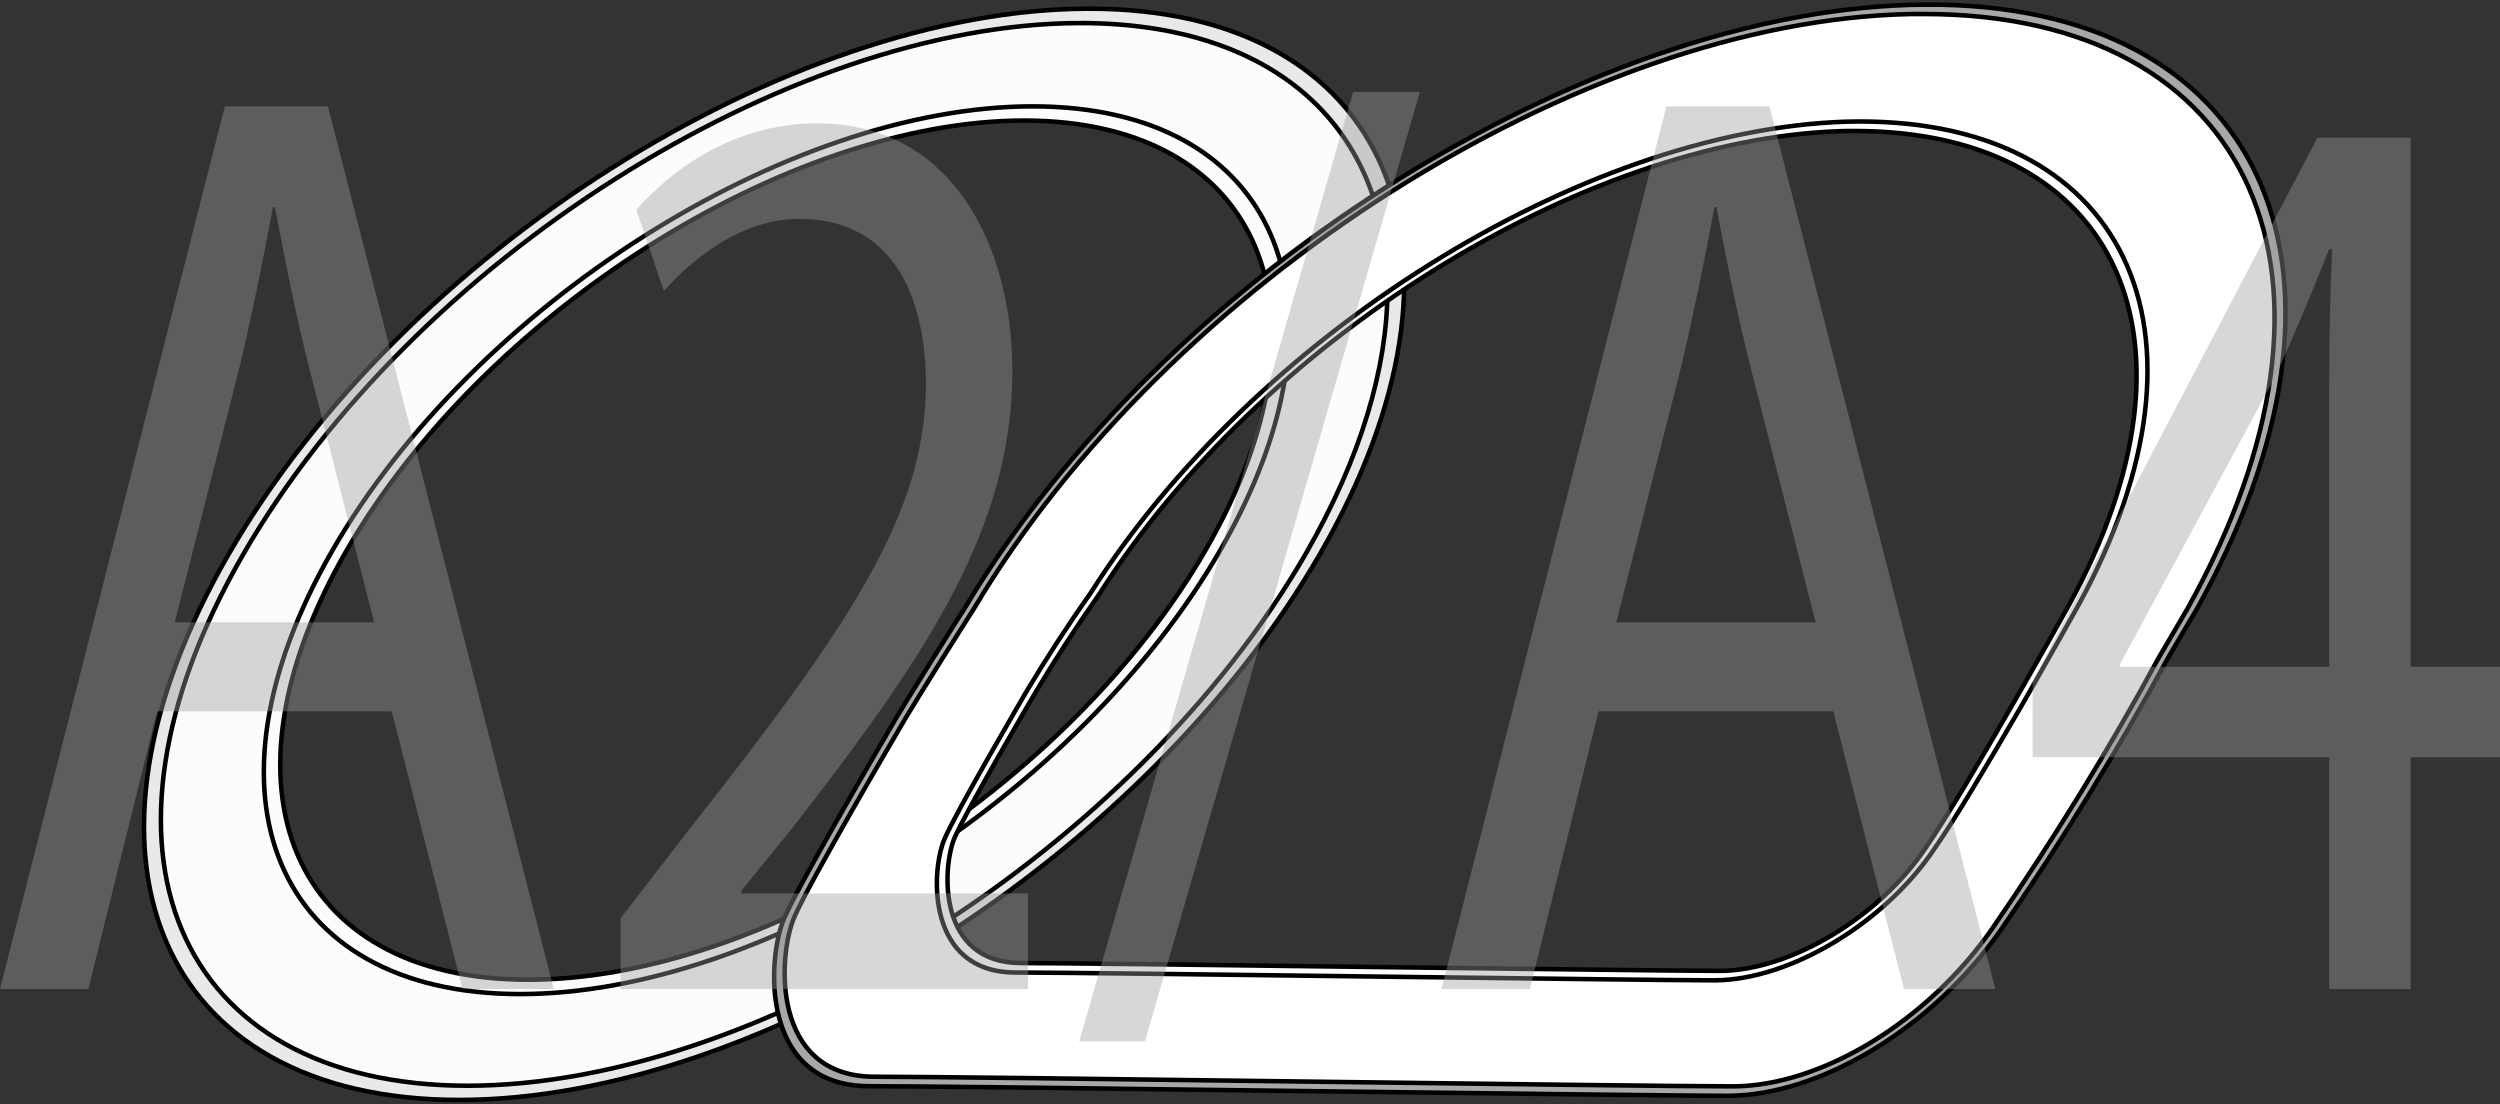
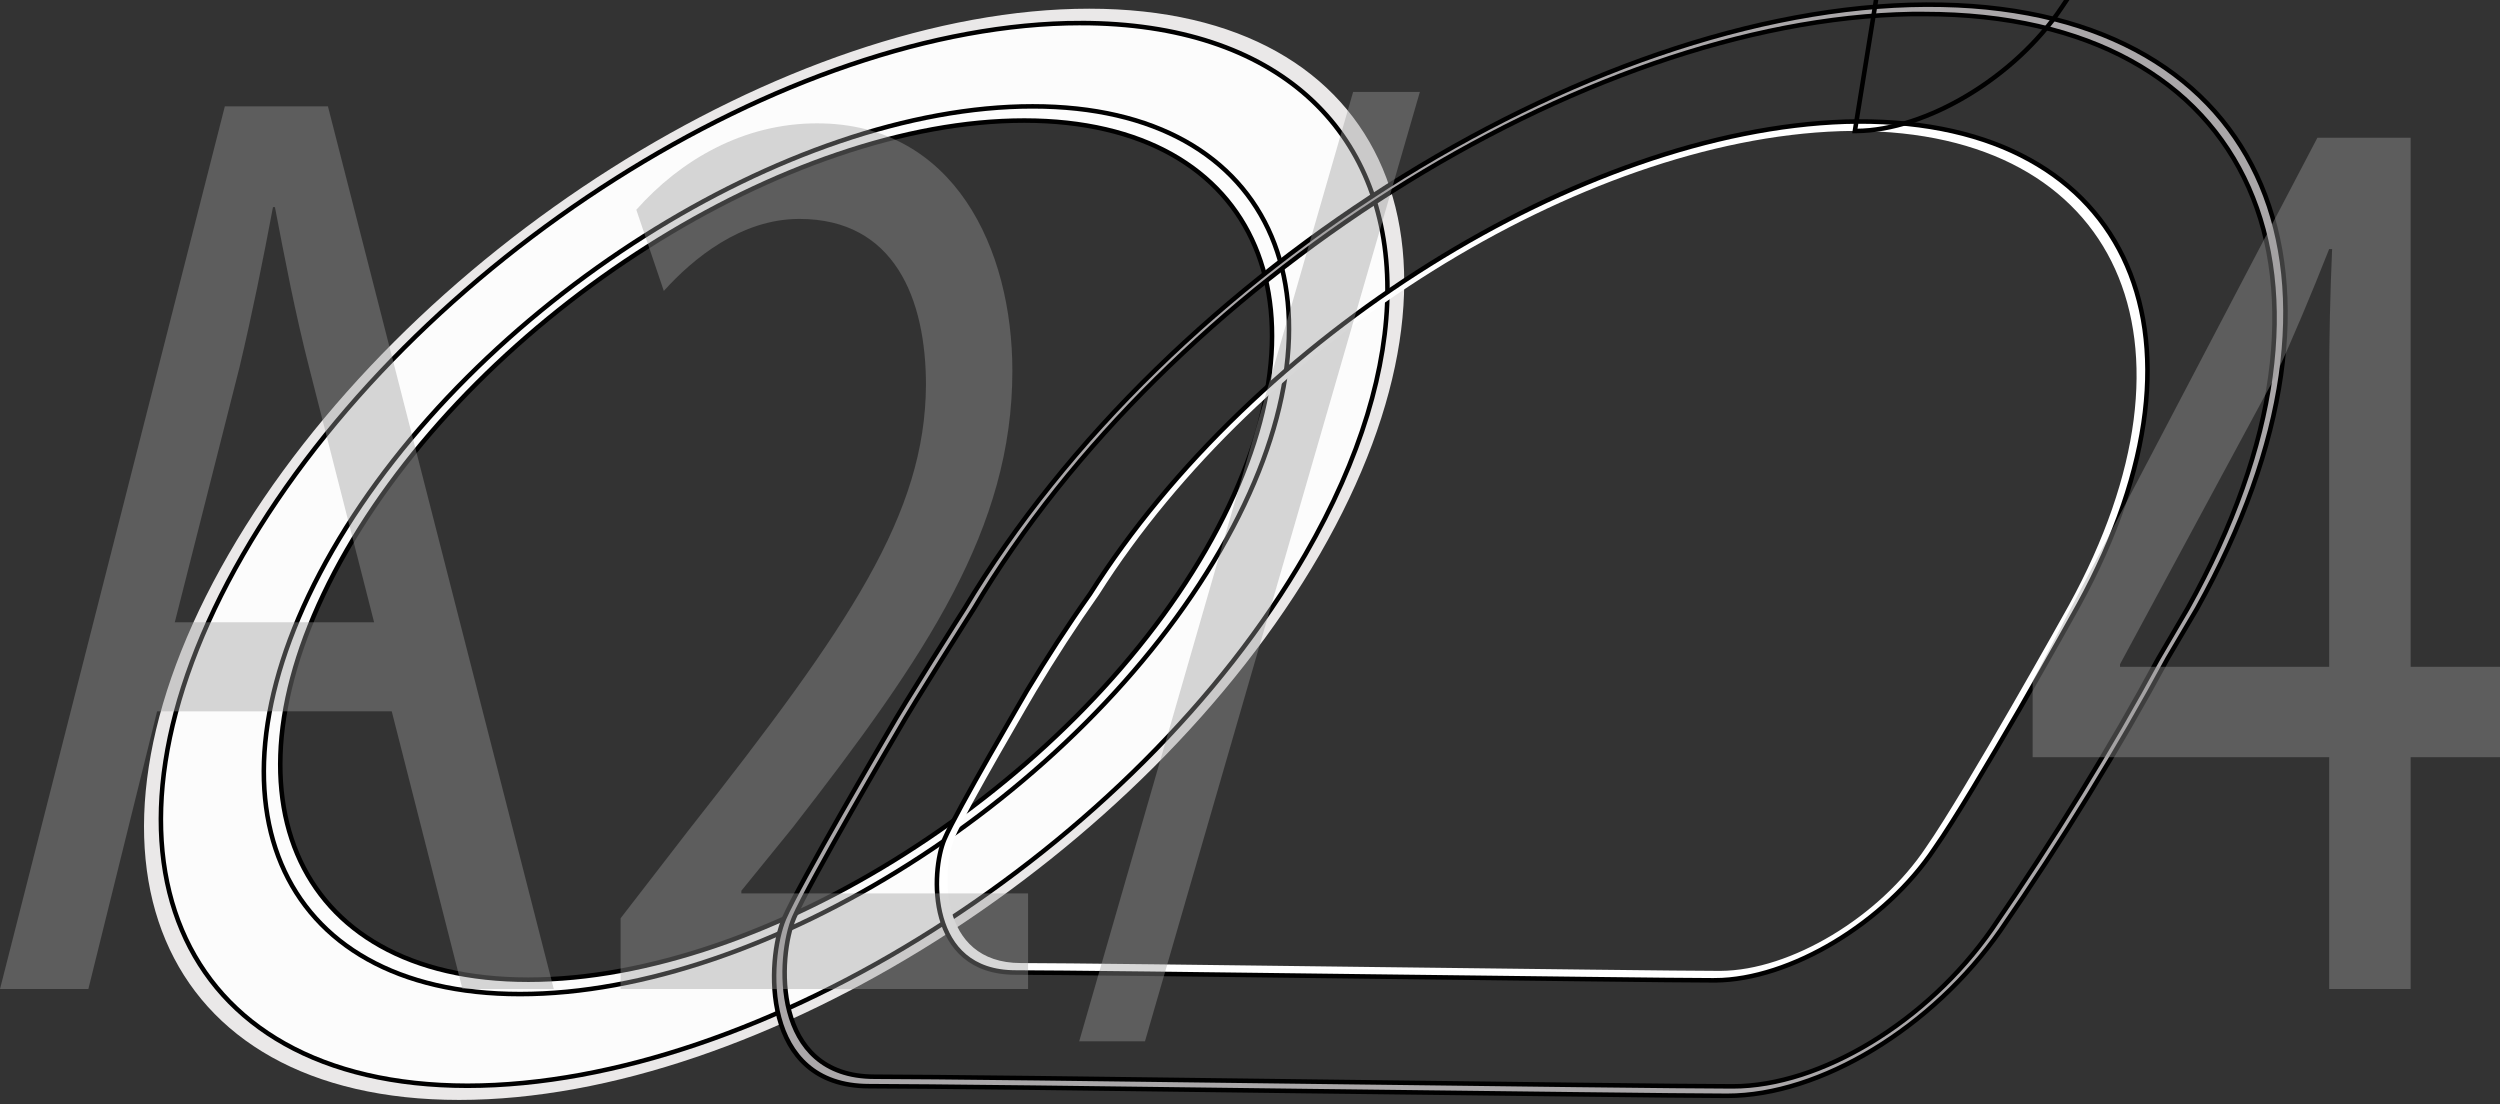
<svg xmlns="http://www.w3.org/2000/svg" id="Layer_1" data-name="Layer 1" viewBox="0 0 137.459 60.728">
  <rect x="0" y="0" width="137.459" height="60.728" fill="#333333" stroke="none" />
  <defs>
    <style>
      .cls-1 {
        fill: #eae8e8;
      }

      .cls-2 {
        fill: #fcfcfc;
      }

      .cls-3 {
        fill: #fff;
      }

      .cls-4 {
        fill: #aaa7a9;
      }

      .cls-5 {
        fill: #9a9a9a;
      }

      .cls-6 {
        opacity: .4;
      }

      .cls-7 {
        fill: none;
        stroke: #000;
        stroke-miterlimit: 10;
        stroke-width: .25px;
      }
    </style>
  </defs>
  <g>
    <g>
      <path class="cls-1" d="M59.887,.478c16.56,0,22.24,13.43,12.68,30-4.79,8.28-12.47,15.78-21.03,21.21-8.57,5.43-18,8.79-26.29,8.79-16.57,0-22.25-13.43-12.68-30C22.127,13.908,43.317,.478,59.887,.478Zm11.89,30c3.06-5.31,4.51-10.28,4.51-14.57,0-8.75-6.04-14.63-16.86-14.64-16.14,.01-36.77,13.1-46.07,29.24-9.29,16.11-3.77,29.17,12.34,29.19,16.13-.01,36.77-13.09,46.08-29.22Z" />
      <path class="cls-2" d="M76.287,15.908c0,4.29-1.45,9.26-4.51,14.57-9.31,16.13-29.95,29.21-46.08,29.22-16.11-.02-21.63-13.08-12.34-29.19C22.657,14.368,43.287,1.278,59.427,1.268c10.82,.01,16.86,5.89,16.86,14.64Zm-9.19,14.34c7.78-13.48,3.16-24.4-10.32-24.4-13.47,0-30.71,10.92-38.49,24.4s-3.17,24.41,10.31,24.41,30.72-10.93,38.5-24.41Z" />
      <path class="cls-2" d="M56.777,5.848c13.48,0,18.1,10.92,10.32,24.4s-25.02,24.41-38.5,24.41-18.09-10.93-10.31-24.41S43.307,5.848,56.777,5.848Zm9.52,24.38c7.51-13.03,3.04-23.58-9.97-23.6-13.05,0-29.73,10.58-37.26,23.62-7.53,13.05-3.06,23.62,9.98,23.62h.01c13.05-.01,29.72-10.6,37.24-23.64Z" />
    </g>
    <g>
-       <path class="cls-7" d="M25.247,60.478c-16.57,0-22.25-13.43-12.68-30C22.127,13.908,43.317,.478,59.887,.478c16.56,0,22.24,13.43,12.68,30-4.79,8.28-12.47,15.78-21.03,21.21-8.57,5.43-18,8.79-26.29,8.79Z" />
      <path class="cls-7" d="M59.427,1.268c-16.14,.01-36.77,13.1-46.07,29.24-9.29,16.11-3.77,29.17,12.34,29.19,16.13-.01,36.77-13.09,46.08-29.22,3.06-5.31,4.51-10.28,4.51-14.57,0-8.75-6.04-14.63-16.86-14.64Z" />
      <path class="cls-7" d="M28.597,54.658c-13.48,0-18.09-10.93-10.31-24.41S43.307,5.848,56.777,5.848c13.48,0,18.1,10.92,10.32,24.4s-25.02,24.41-38.5,24.41Z" />
      <path class="cls-7" d="M56.327,6.628c-13.05,0-29.73,10.58-37.26,23.62-7.53,13.05-3.06,23.62,9.98,23.62h.01c13.05-.01,29.72-10.6,37.24-23.64,7.51-13.03,3.04-23.58-9.97-23.6Z" />
    </g>
  </g>
  <g>
    <g>
      <path class="cls-4" d="M106.777,.262c17.97,.37,24.15,15.02,14.03,33.19l-1.62,2.75c-2.7,4.99-5.77,9.99-9.19,14.95-3.74,5.36-9.92,9.1-15.03,9.1-2.43,0-12.98-.14-23.18-.26-10.53-.14-21.41-.27-24-.27-6.02,0-5.62-6.99-4.68-9.21,.84-1.94,5.54-9.96,5.74-10.3,.84-1.49,4.05-6.55,4.19-6.76C64.227,14.732,88.287-.128,106.777,.262Zm13.5,33.2C130.397,15.312,123.957,.782,105.807,.772h-.7c-18.1,.32-40.9,14.77-51.56,32.7-.04,.06-3.35,5.26-4.18,6.74-.06,.09-4.88,8.32-5.7,10.23-.9,2.11-1.29,8.76,4.42,8.76,2.59,0,13.48,.13,24.01,.27,10.2,.13,20.74,.26,23.17,.26,4.84,0,10.7-3.56,14.25-8.64,3.4-4.94,6.46-9.91,9.15-14.88l1.61-2.75Z" />
-       <path class="cls-3" d="M105.807,.772c18.15,.01,24.59,14.54,14.47,32.69l-1.61,2.75c-2.69,4.97-5.75,9.94-9.15,14.88-3.55,5.08-9.41,8.64-14.25,8.64-2.43,0-12.97-.13-23.17-.26-10.53-.14-21.42-.27-24.01-.27-5.71,0-5.32-6.65-4.42-8.76,.82-1.91,5.64-10.14,5.7-10.23,.83-1.48,4.14-6.68,4.18-6.74C64.207,15.542,87.007,1.092,105.107,.772h.7Zm8.48,32.49c8.28-15.12,2.54-27.01-12.83-26.57-14.51,.49-32.52,11.74-41.52,25.96-1.25,1.76-2.4,3.54-3.47,5.32-.15,.27-3.88,6.62-4.54,8.17-.75,1.77-1,7.33,3.91,7.33,2.09,0,10.96,.11,19.53,.22,8.3,.1,16.89,.21,18.86,.21h.07c4.12-.02,9.36-3.16,12.08-7.26,1.09-1.55,3.01-4.79,4.69-7.69,1.67-2.91,3.11-5.48,3.22-5.69Z" />
      <path class="cls-3" d="M101.457,6.692c15.37-.44,21.11,11.45,12.83,26.57-.11,.21-1.55,2.78-3.22,5.69-1.68,2.9-3.6,6.14-4.69,7.69-2.72,4.1-7.96,7.24-12.08,7.26h-.07c-1.97,0-10.56-.11-18.86-.21-8.57-.11-17.44-.22-19.53-.22-4.91,0-4.66-5.56-3.91-7.33,.66-1.55,4.39-7.9,4.54-8.17,1.07-1.78,2.22-3.56,3.47-5.32,9-14.22,27.01-25.47,41.52-25.96Zm12.3,26.58c7.96-14.51,2.74-26.06-11.77-26.07-.27,0-.54,0-.81,.01-14.24,.48-31.92,11.53-40.75,25.48-1.24,1.76-2.38,3.52-3.44,5.29-.04,.06-3.86,6.58-4.5,8.08-.7,1.66-.95,6.89,3.65,6.89,2.1,0,10.96,.11,19.54,.22,8.3,.1,16.88,.21,18.85,.21h.07c3.85-.02,8.75-2.96,11.3-6.79,2.14-3.07,7.76-13.13,7.86-13.32Z" />
    </g>
    <g>
      <path class="cls-7" d="M94.967,60.252c-2.43,0-12.98-.14-23.18-.26-10.53-.14-21.41-.27-24-.27-6.02,0-5.62-6.99-4.68-9.21,.84-1.94,5.54-9.96,5.74-10.3,.84-1.49,4.05-6.55,4.19-6.76C64.227,14.732,88.287-.128,106.777,.262c17.97,.37,24.15,15.02,14.03,33.19l-1.62,2.75c-2.7,4.99-5.77,9.99-9.19,14.95-3.74,5.36-9.92,9.1-15.03,9.1Z" />
      <path class="cls-7" d="M105.807,.772h-.7c-18.1,.32-40.9,14.77-51.56,32.7-.04,.06-3.35,5.26-4.18,6.74-.06,.09-4.88,8.32-5.7,10.23-.9,2.11-1.29,8.76,4.42,8.76,2.59,0,13.48,.13,24.01,.27,10.2,.13,20.74,.26,23.17,.26,4.84,0,10.7-3.56,14.25-8.64,3.4-4.94,6.46-9.91,9.15-14.88l1.61-2.75C130.397,15.312,123.957,.782,105.807,.772Z" />
      <path class="cls-7" d="M94.297,53.902h-.07c-1.97,0-10.56-.11-18.86-.21-8.57-.11-17.44-.22-19.53-.22-4.91,0-4.66-5.56-3.91-7.33,.66-1.55,4.39-7.9,4.54-8.17,1.07-1.78,2.22-3.56,3.47-5.32,9-14.22,27.01-25.47,41.52-25.96,15.37-.44,21.11,11.45,12.83,26.57-.11,.21-1.55,2.78-3.22,5.69-1.68,2.9-3.6,6.14-4.69,7.69-2.72,4.1-7.96,7.24-12.08,7.26Z" />
-       <path class="cls-7" d="M101.987,7.202c-.27,0-.54,0-.81,.01-14.24,.48-31.92,11.53-40.75,25.48-1.24,1.76-2.38,3.52-3.44,5.29-.04,.06-3.86,6.58-4.5,8.08-.7,1.66-.95,6.89,3.65,6.89,2.1,0,10.96,.11,19.54,.22,8.3,.1,16.88,.21,18.85,.21h.07c3.85-.02,8.75-2.96,11.3-6.79,2.14-3.07,7.76-13.13,7.86-13.32,7.96-14.51,2.74-26.06-11.77-26.07Z" />
+       <path class="cls-7" d="M101.987,7.202h.07c3.85-.02,8.75-2.96,11.3-6.79,2.14-3.07,7.76-13.13,7.86-13.32,7.96-14.51,2.74-26.06-11.77-26.07Z" />
    </g>
  </g>
  <g class="cls-6">
    <path class="cls-5" d="M8.638,39.112l-3.779,15.266H0L12.362,5.846h5.669l12.417,48.532h-5.021l-3.888-15.266H8.638Zm11.931-4.896l-3.562-13.969c-.811-3.168-1.35-6.049-1.89-8.857h-.108c-.54,2.88-1.134,5.833-1.835,8.785l-3.563,14.041h10.959Z" />
    <path class="cls-5" d="M34.123,54.378v-3.889l3.725-4.824c8.962-11.377,13.011-17.425,13.065-24.482,0-4.752-1.728-9.145-6.964-9.145-3.186,0-5.831,2.16-7.45,3.96l-1.512-4.464c2.43-2.736,5.885-4.752,9.934-4.752,7.558,0,10.743,6.913,10.743,13.609,0,8.641-4.697,15.625-12.093,25.13l-2.808,3.456v.144h15.764v5.257h-22.404Z" />
    <path class="cls-5" d="M59.337,57.258L74.399,5.054h3.671l-15.115,52.204h-3.617Z" />
-     <path class="cls-5" d="M87.897,39.112l-3.779,15.266h-4.858L91.622,5.846h5.669l12.417,48.532h-5.021l-3.887-15.266h-12.902Zm11.931-4.896l-3.562-13.969c-.811-3.168-1.35-6.049-1.89-8.857h-.108c-.54,2.88-1.134,5.833-1.835,8.785l-3.563,14.041h10.959Z" />
    <path class="cls-5" d="M128.066,54.378v-12.745h-16.304v-4.177l15.656-29.882h5.129v29.09h4.912v4.969h-4.912v12.745h-4.481Zm0-17.714v-15.625c0-2.448,.054-4.896,.162-7.345h-.162c-1.079,2.736-1.943,4.752-2.915,6.913l-8.584,15.914v.144h11.499Z" />
  </g>
</svg>